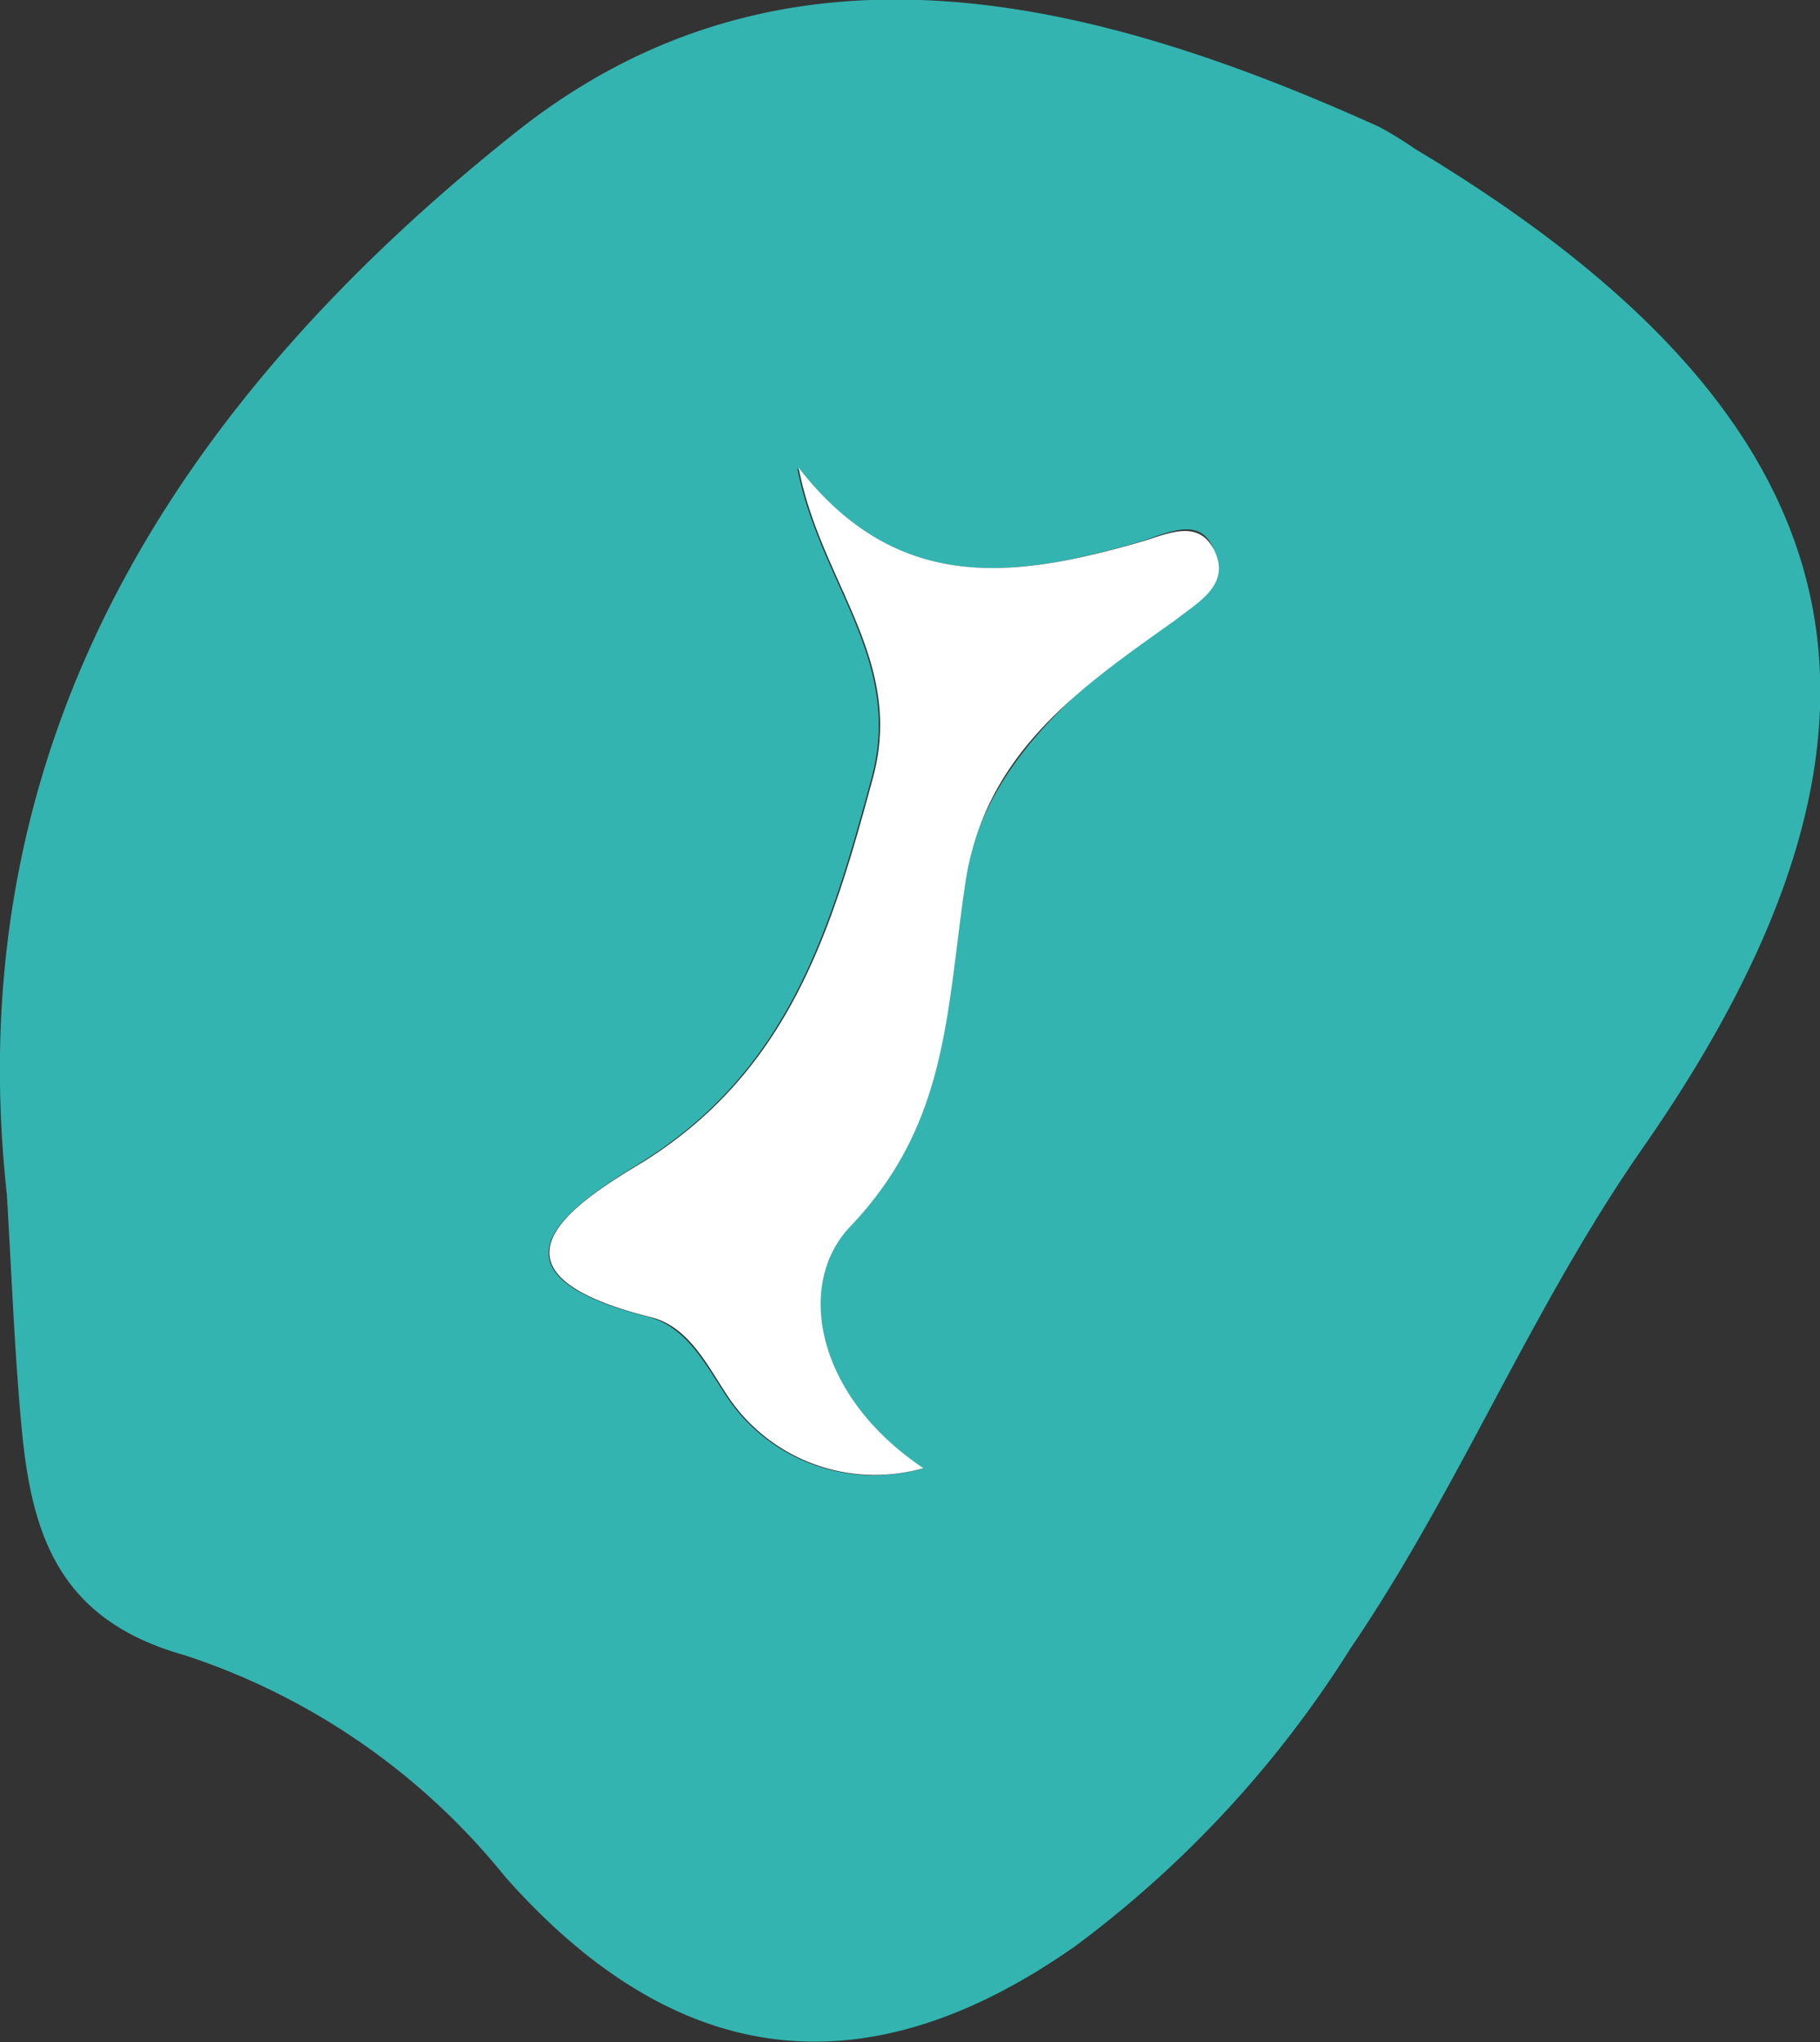
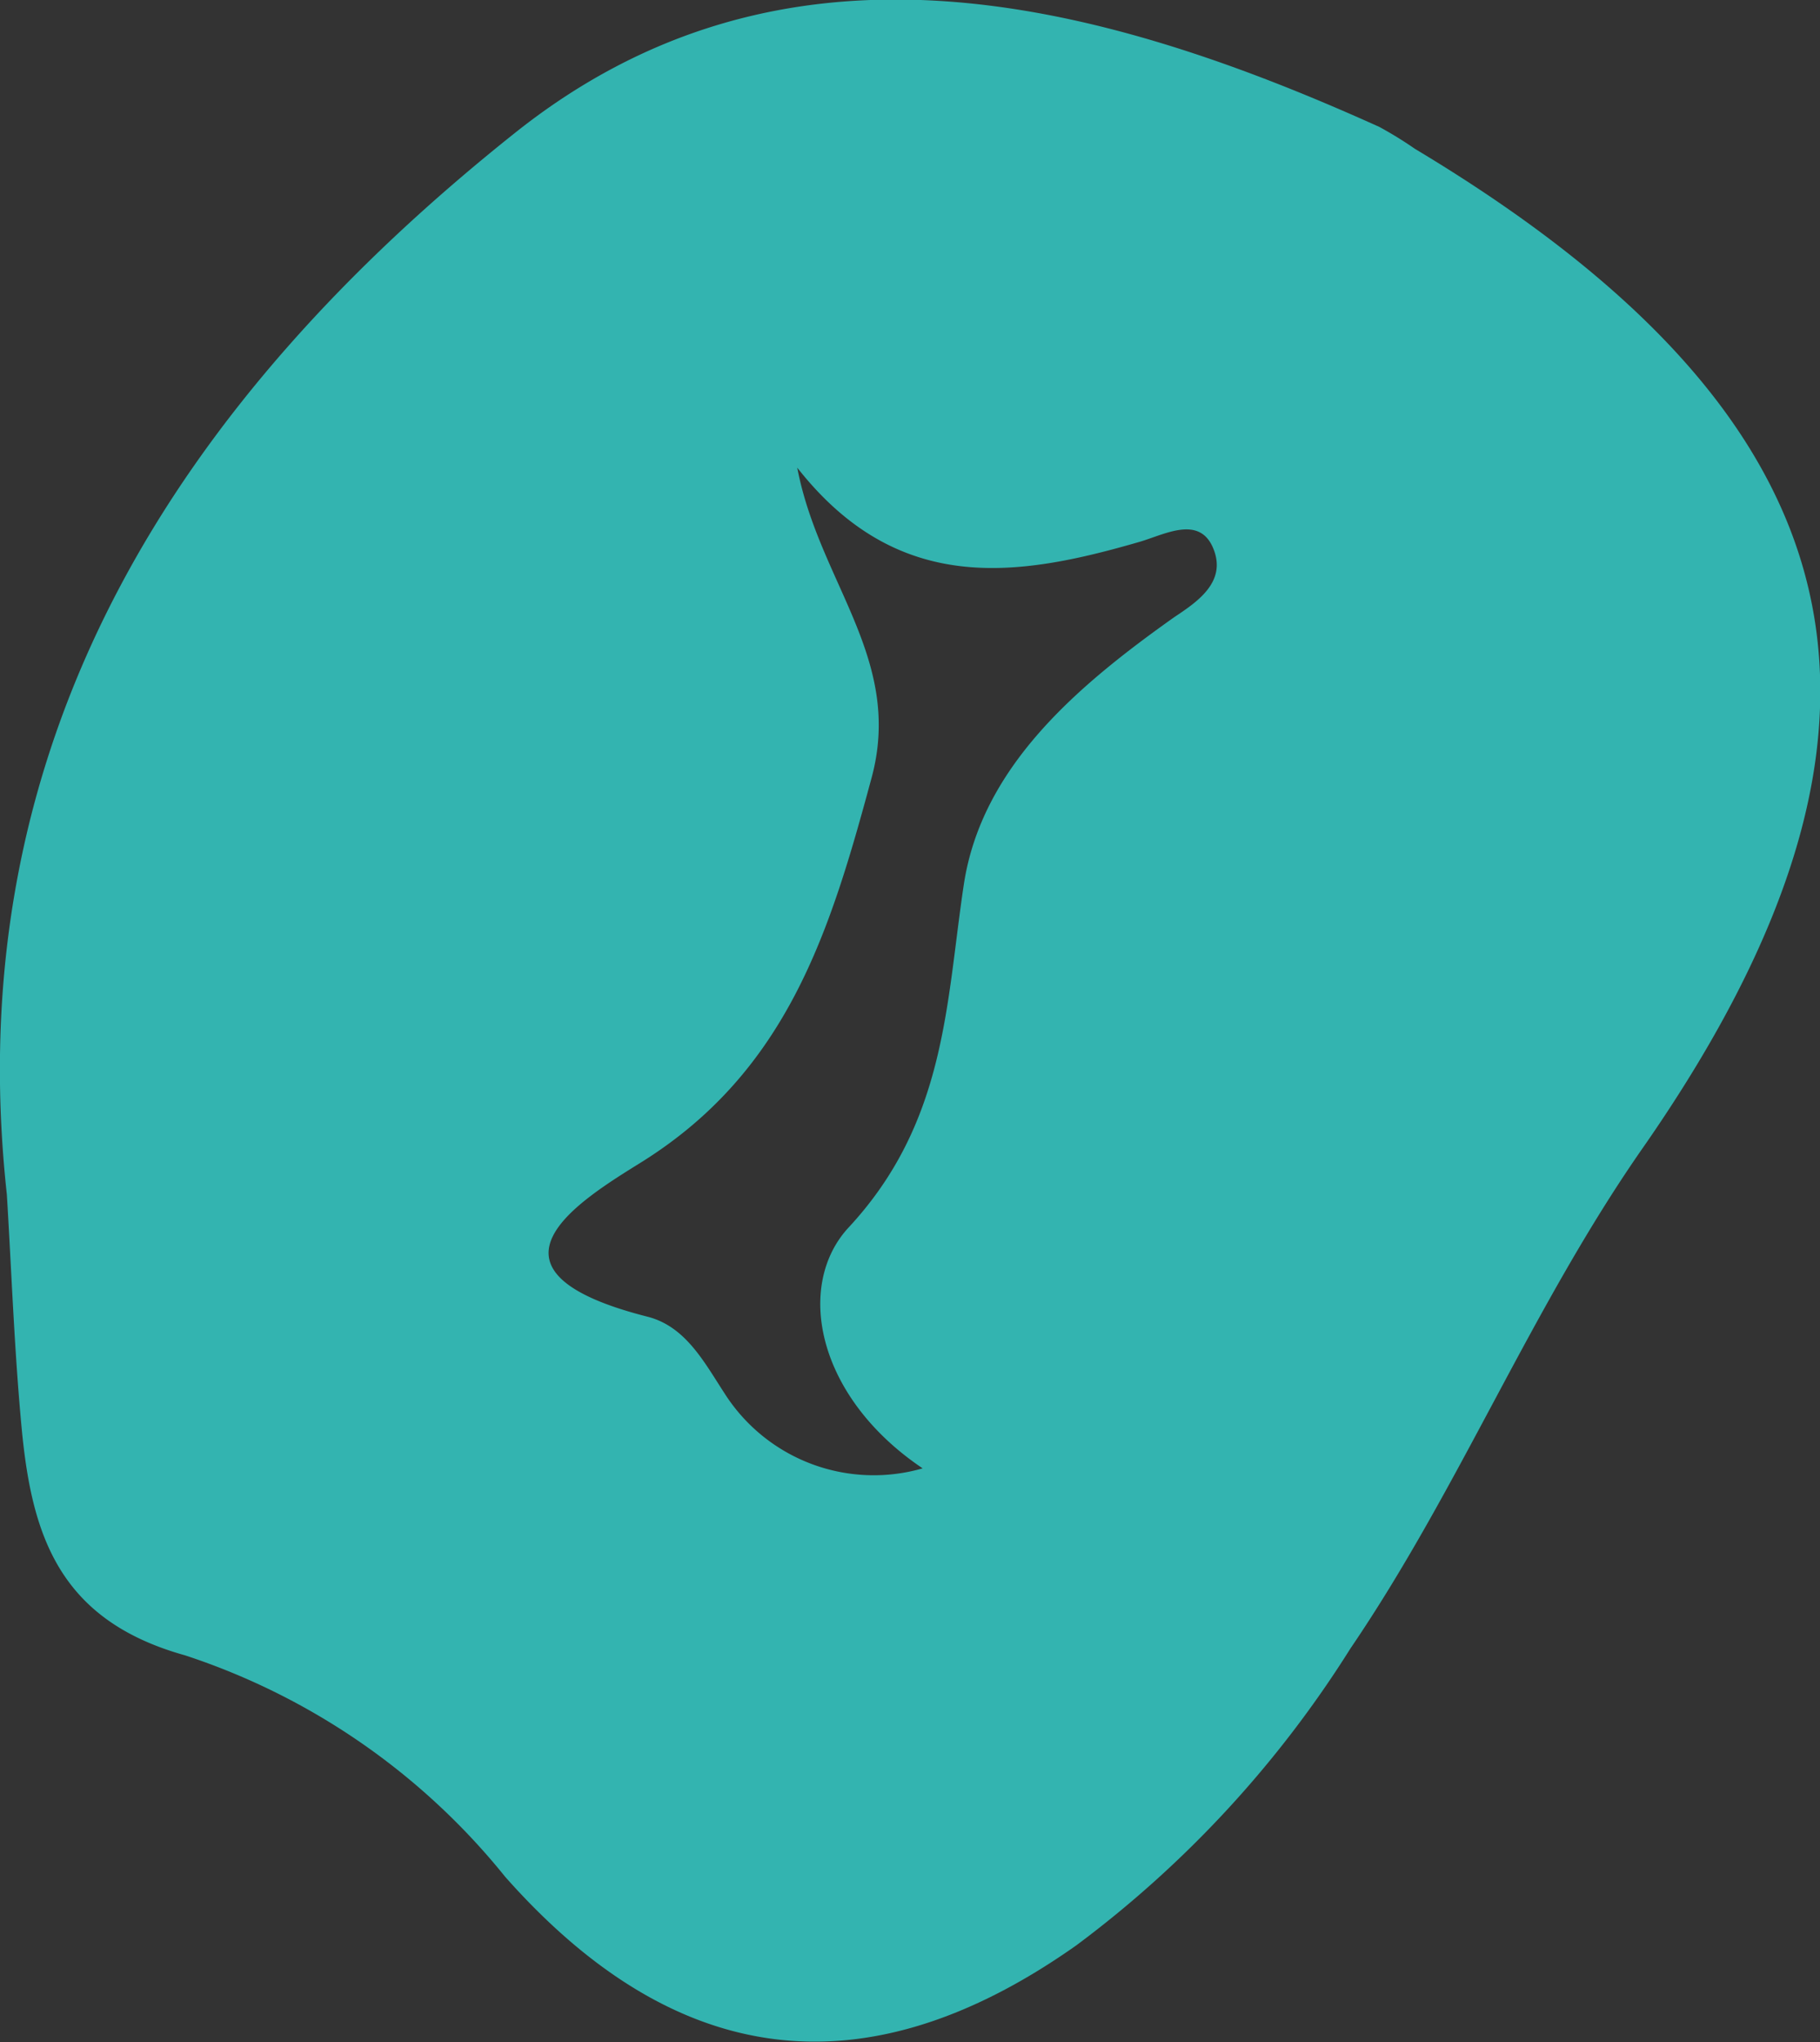
<svg xmlns="http://www.w3.org/2000/svg" viewBox="0 0 26.55 29.78">
  <rect x="0" y="0" width="26.55" height="29.78" fill="#333333" stroke="none" />
  <defs>
    <style>.cls-1{fill:#33B4B0;}.cls-2{fill:#fff;}</style>
  </defs>
  <title>29</title>
  <g id="Слой_2" data-name="Слой 2">
    <g id="Слой_1-2" data-name="Слой 1">
      <path class="cls-1" d="M.1,17.42C-.63,10.75,2.66,5.8,7.51,1.94c3.9-3.11,8.38-2,12.61-.09a5.58,5.58,0,0,1,.52.32C27.18,6.09,28.29,10.5,24,16.69c-1.65,2.35-2.7,5-4.3,7.35a16,16,0,0,1-4,4.33c-3.09,2.18-5.85,1.8-8.33-1A10,10,0,0,0,2.7,24.14C.87,23.63.47,22.4.32,20.87.21,19.72.17,18.57.1,17.42Zm13.37,4c-1.57-1.05-1.87-2.68-1.09-3.52,1.43-1.54,1.42-3.28,1.68-5S15.72,10,17.13,9c.33-.22.77-.51.57-1S17,7.79,16.63,7.9c-1.79.52-3.53.79-5-1.08.32,1.68,1.56,2.8,1.08,4.54-.6,2.22-1.22,4.25-3.34,5.58-.9.56-2.6,1.58.07,2.26.56.14.83.66,1.13,1.12A2.58,2.58,0,0,0,13.47,21.41Z" />
-       <path class="cls-2" d="M13.47,21.41a2.58,2.58,0,0,1-2.88-1.09c-.3-.46-.57-1-1.13-1.12-2.67-.68-1-1.7-.07-2.26,2.12-1.33,2.74-3.36,3.34-5.58.48-1.74-.76-2.86-1.08-4.54,1.45,1.87,3.19,1.6,5,1.08.38-.11.84-.35,1.07.14s-.24.74-.57,1c-1.41,1-2.79,1.95-3.07,3.85s-.25,3.5-1.68,5C11.6,18.73,11.9,20.36,13.47,21.41Z" />
    </g>
  </g>
</svg>